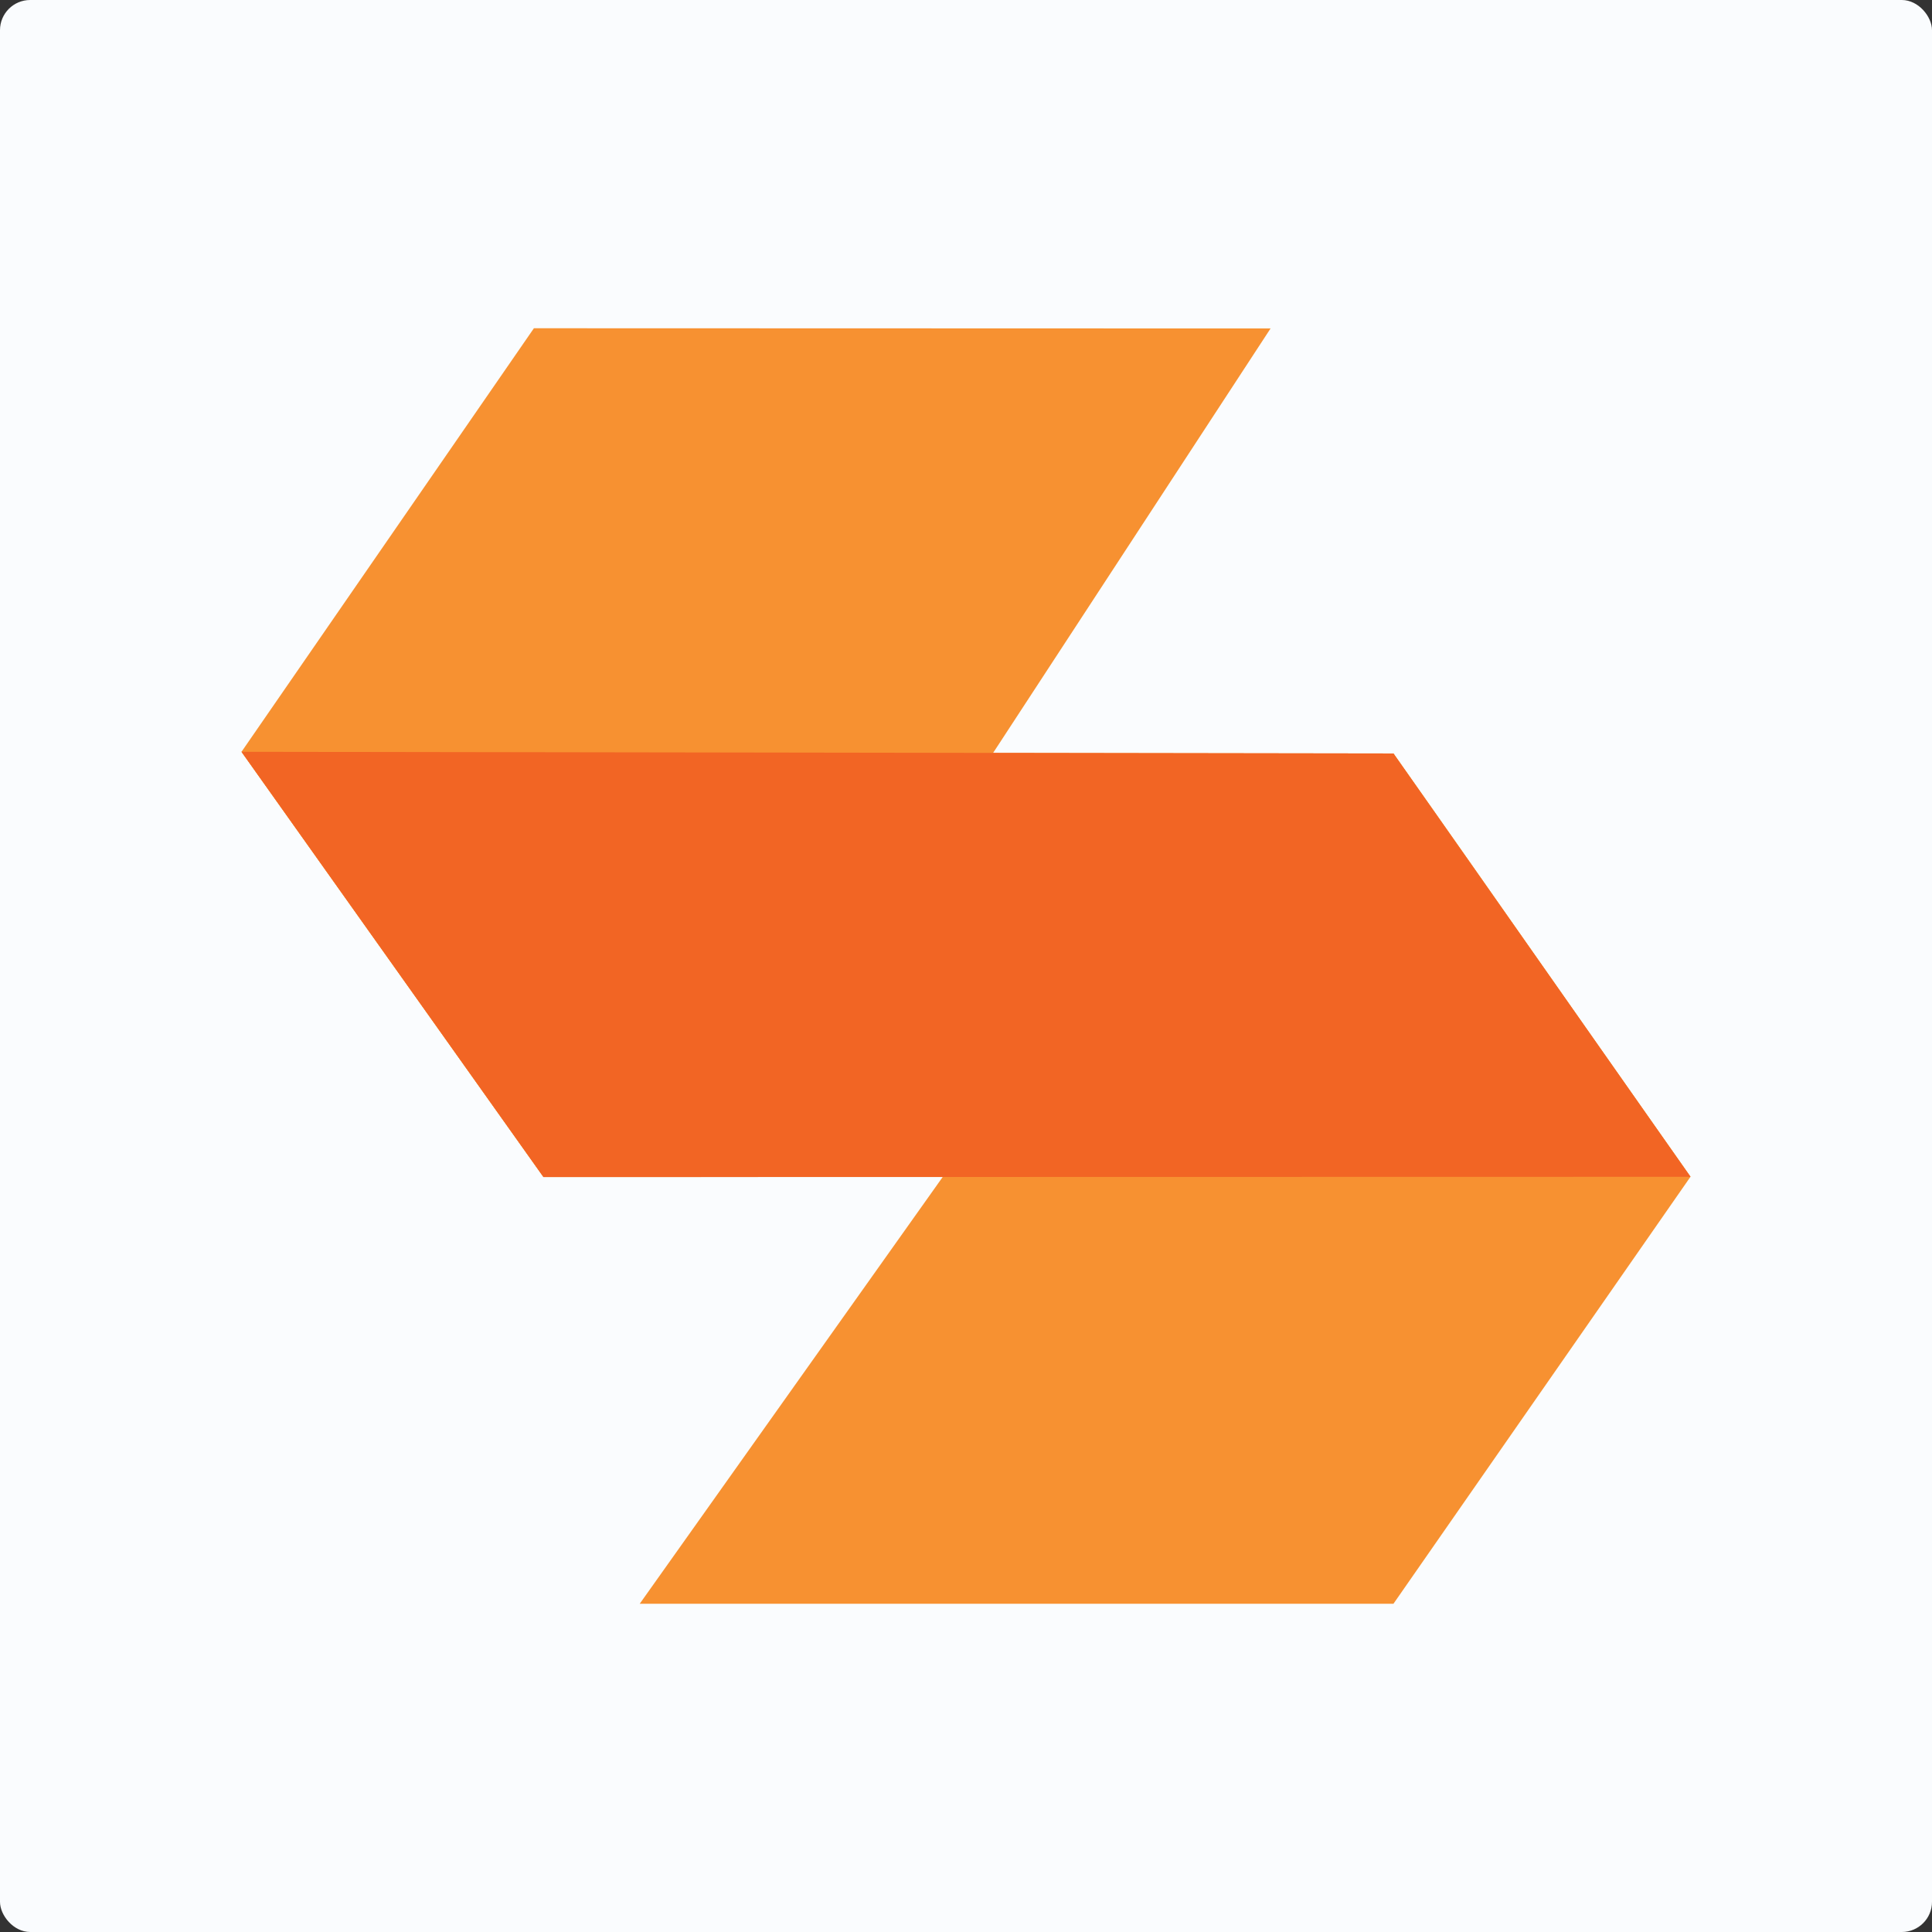
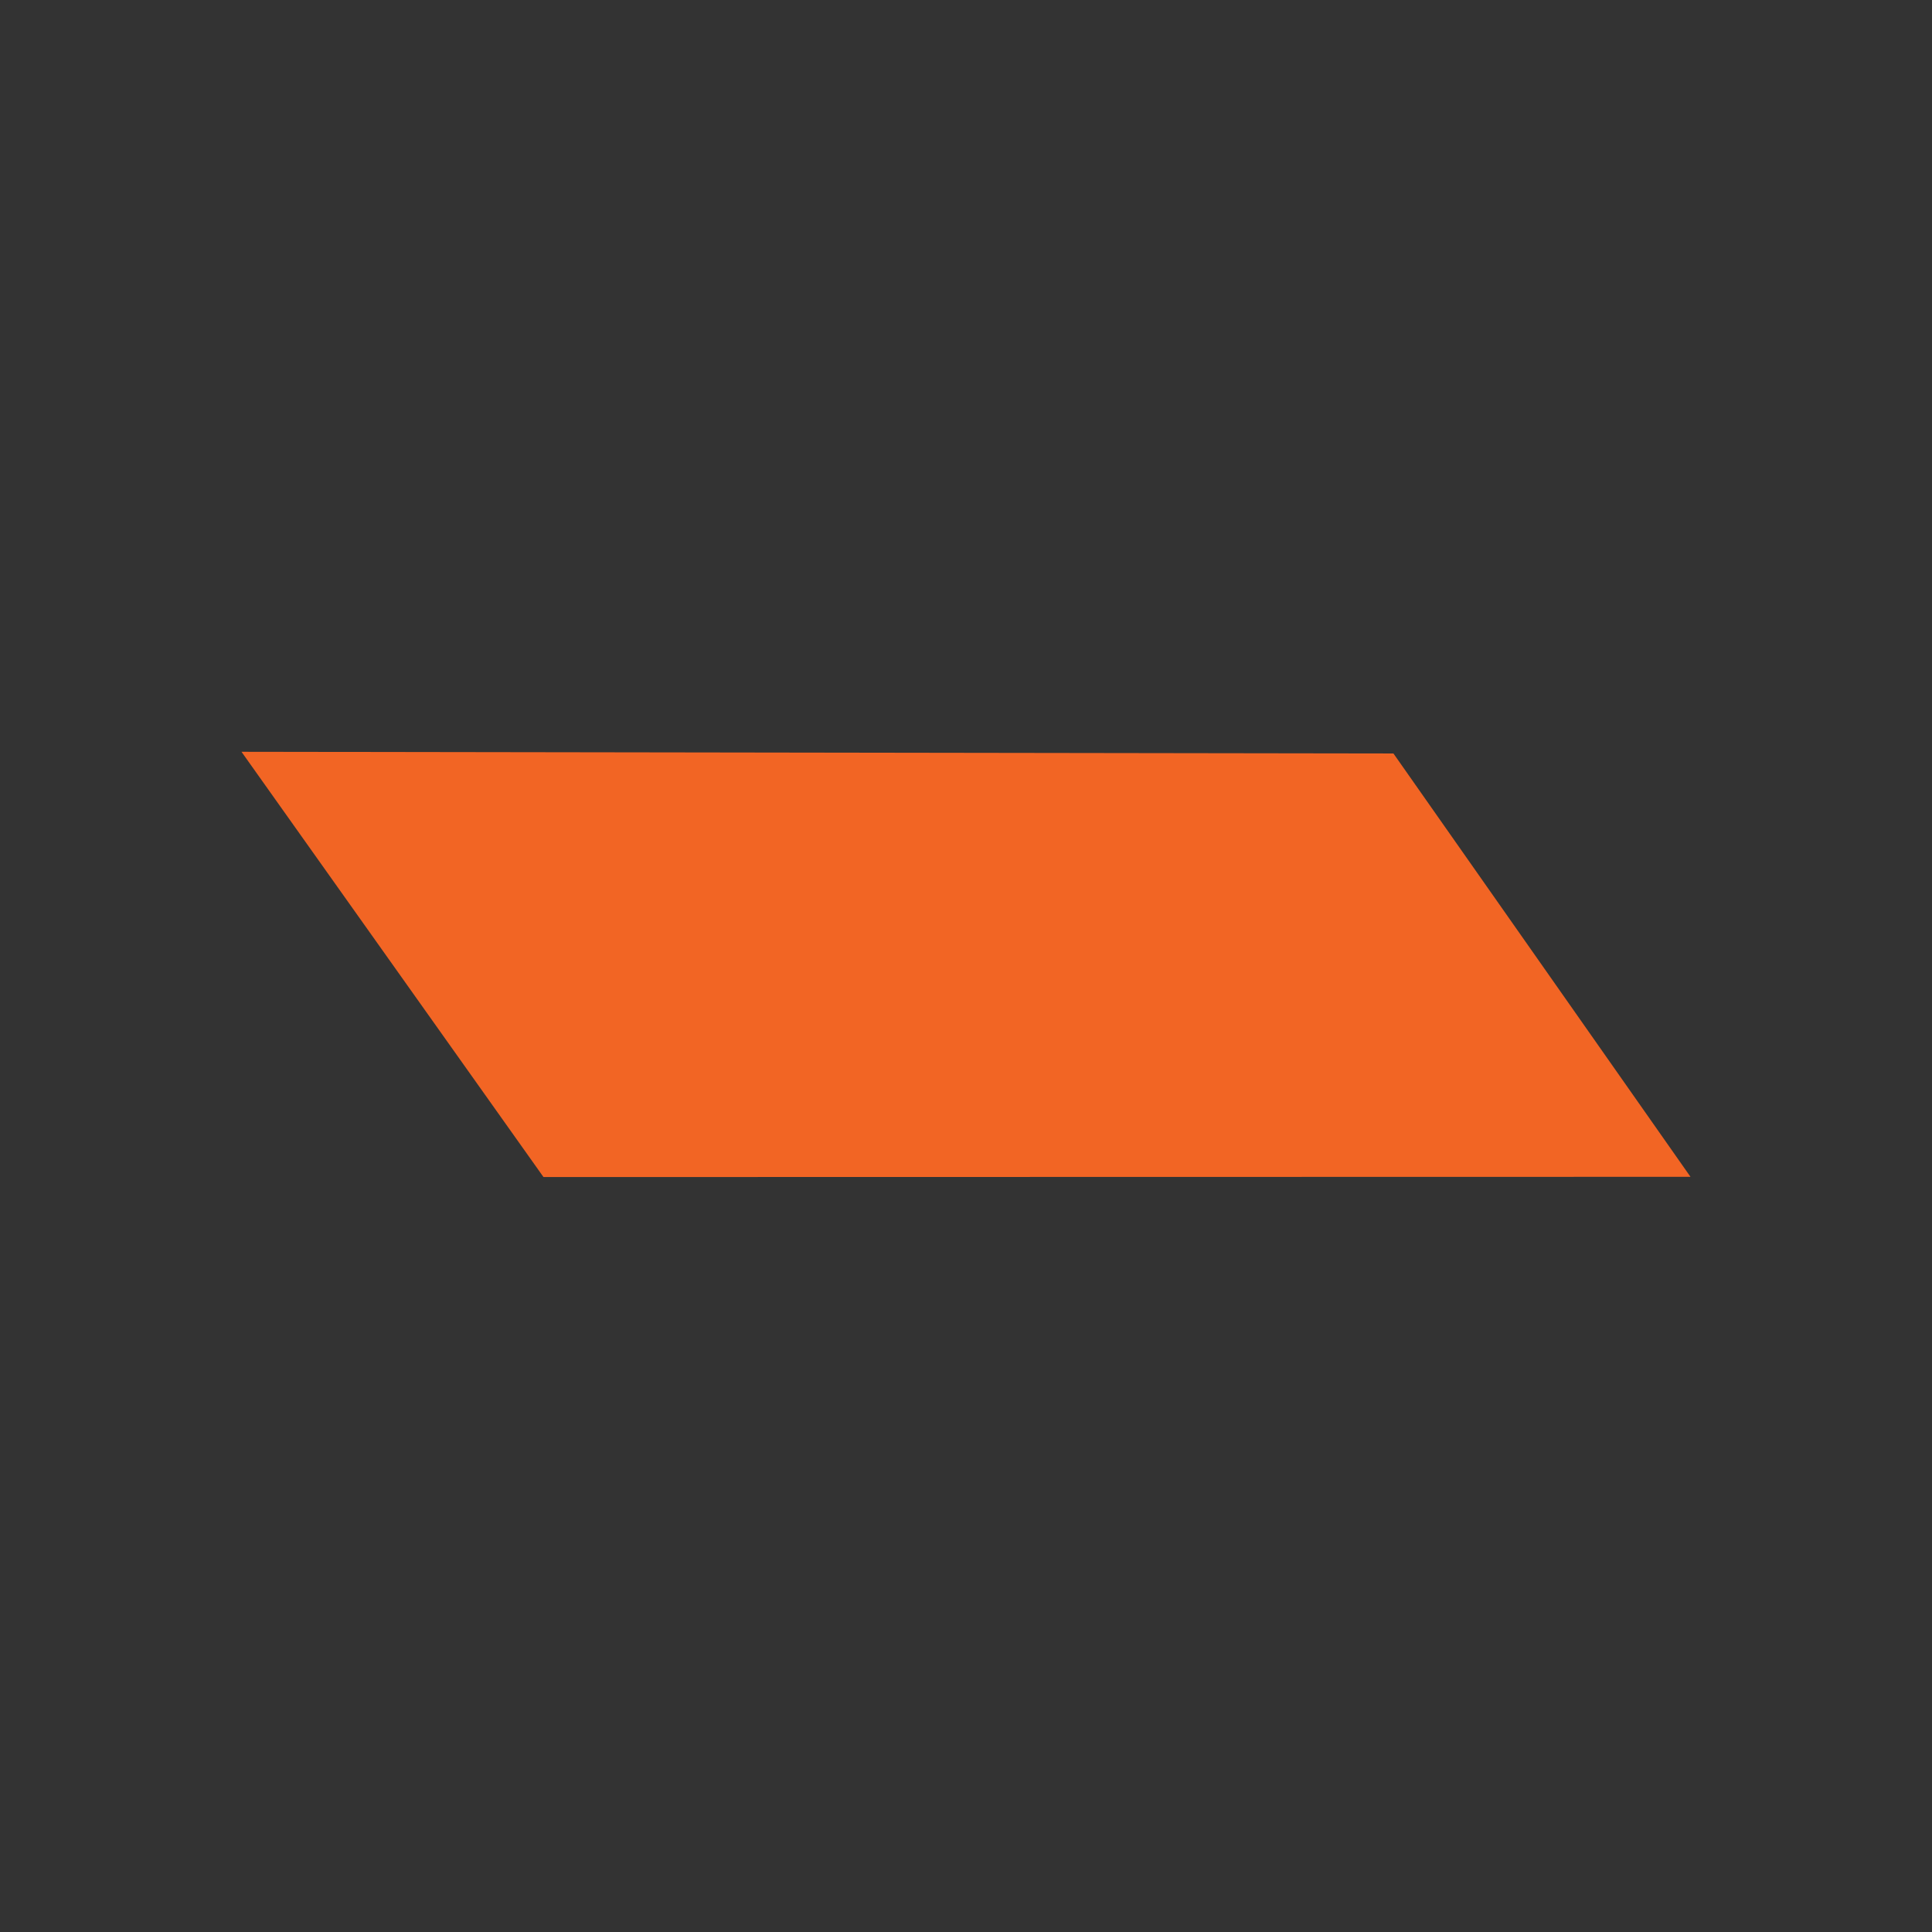
<svg xmlns="http://www.w3.org/2000/svg" width="256" height="256" viewBox="0 0 256 256" fill="none">
  <rect x="0" y="0" width="256" height="256" fill="#333333" stroke="none" />
-   <rect width="256" height="256" rx="4" fill="#FAFCFE" />
-   <path d="M131.532 99.841H184.64L224 155.925L72.014 155.964L32 99.617L70.746 43.494L168.356 43.523L131.542 99.841H131.532Z" fill="#F79131" />
-   <path d="M124.907 155.964H72.014L32 99.617L184.64 99.842C200.066 121.678 208.574 134.099 224 155.925L184.64 212.507H84.766L124.907 155.964Z" fill="#F79131" />
  <path d="M32 99.617L184.64 99.842L224 155.935L72.014 155.964L32 99.617Z" fill="#F26524" />
</svg>